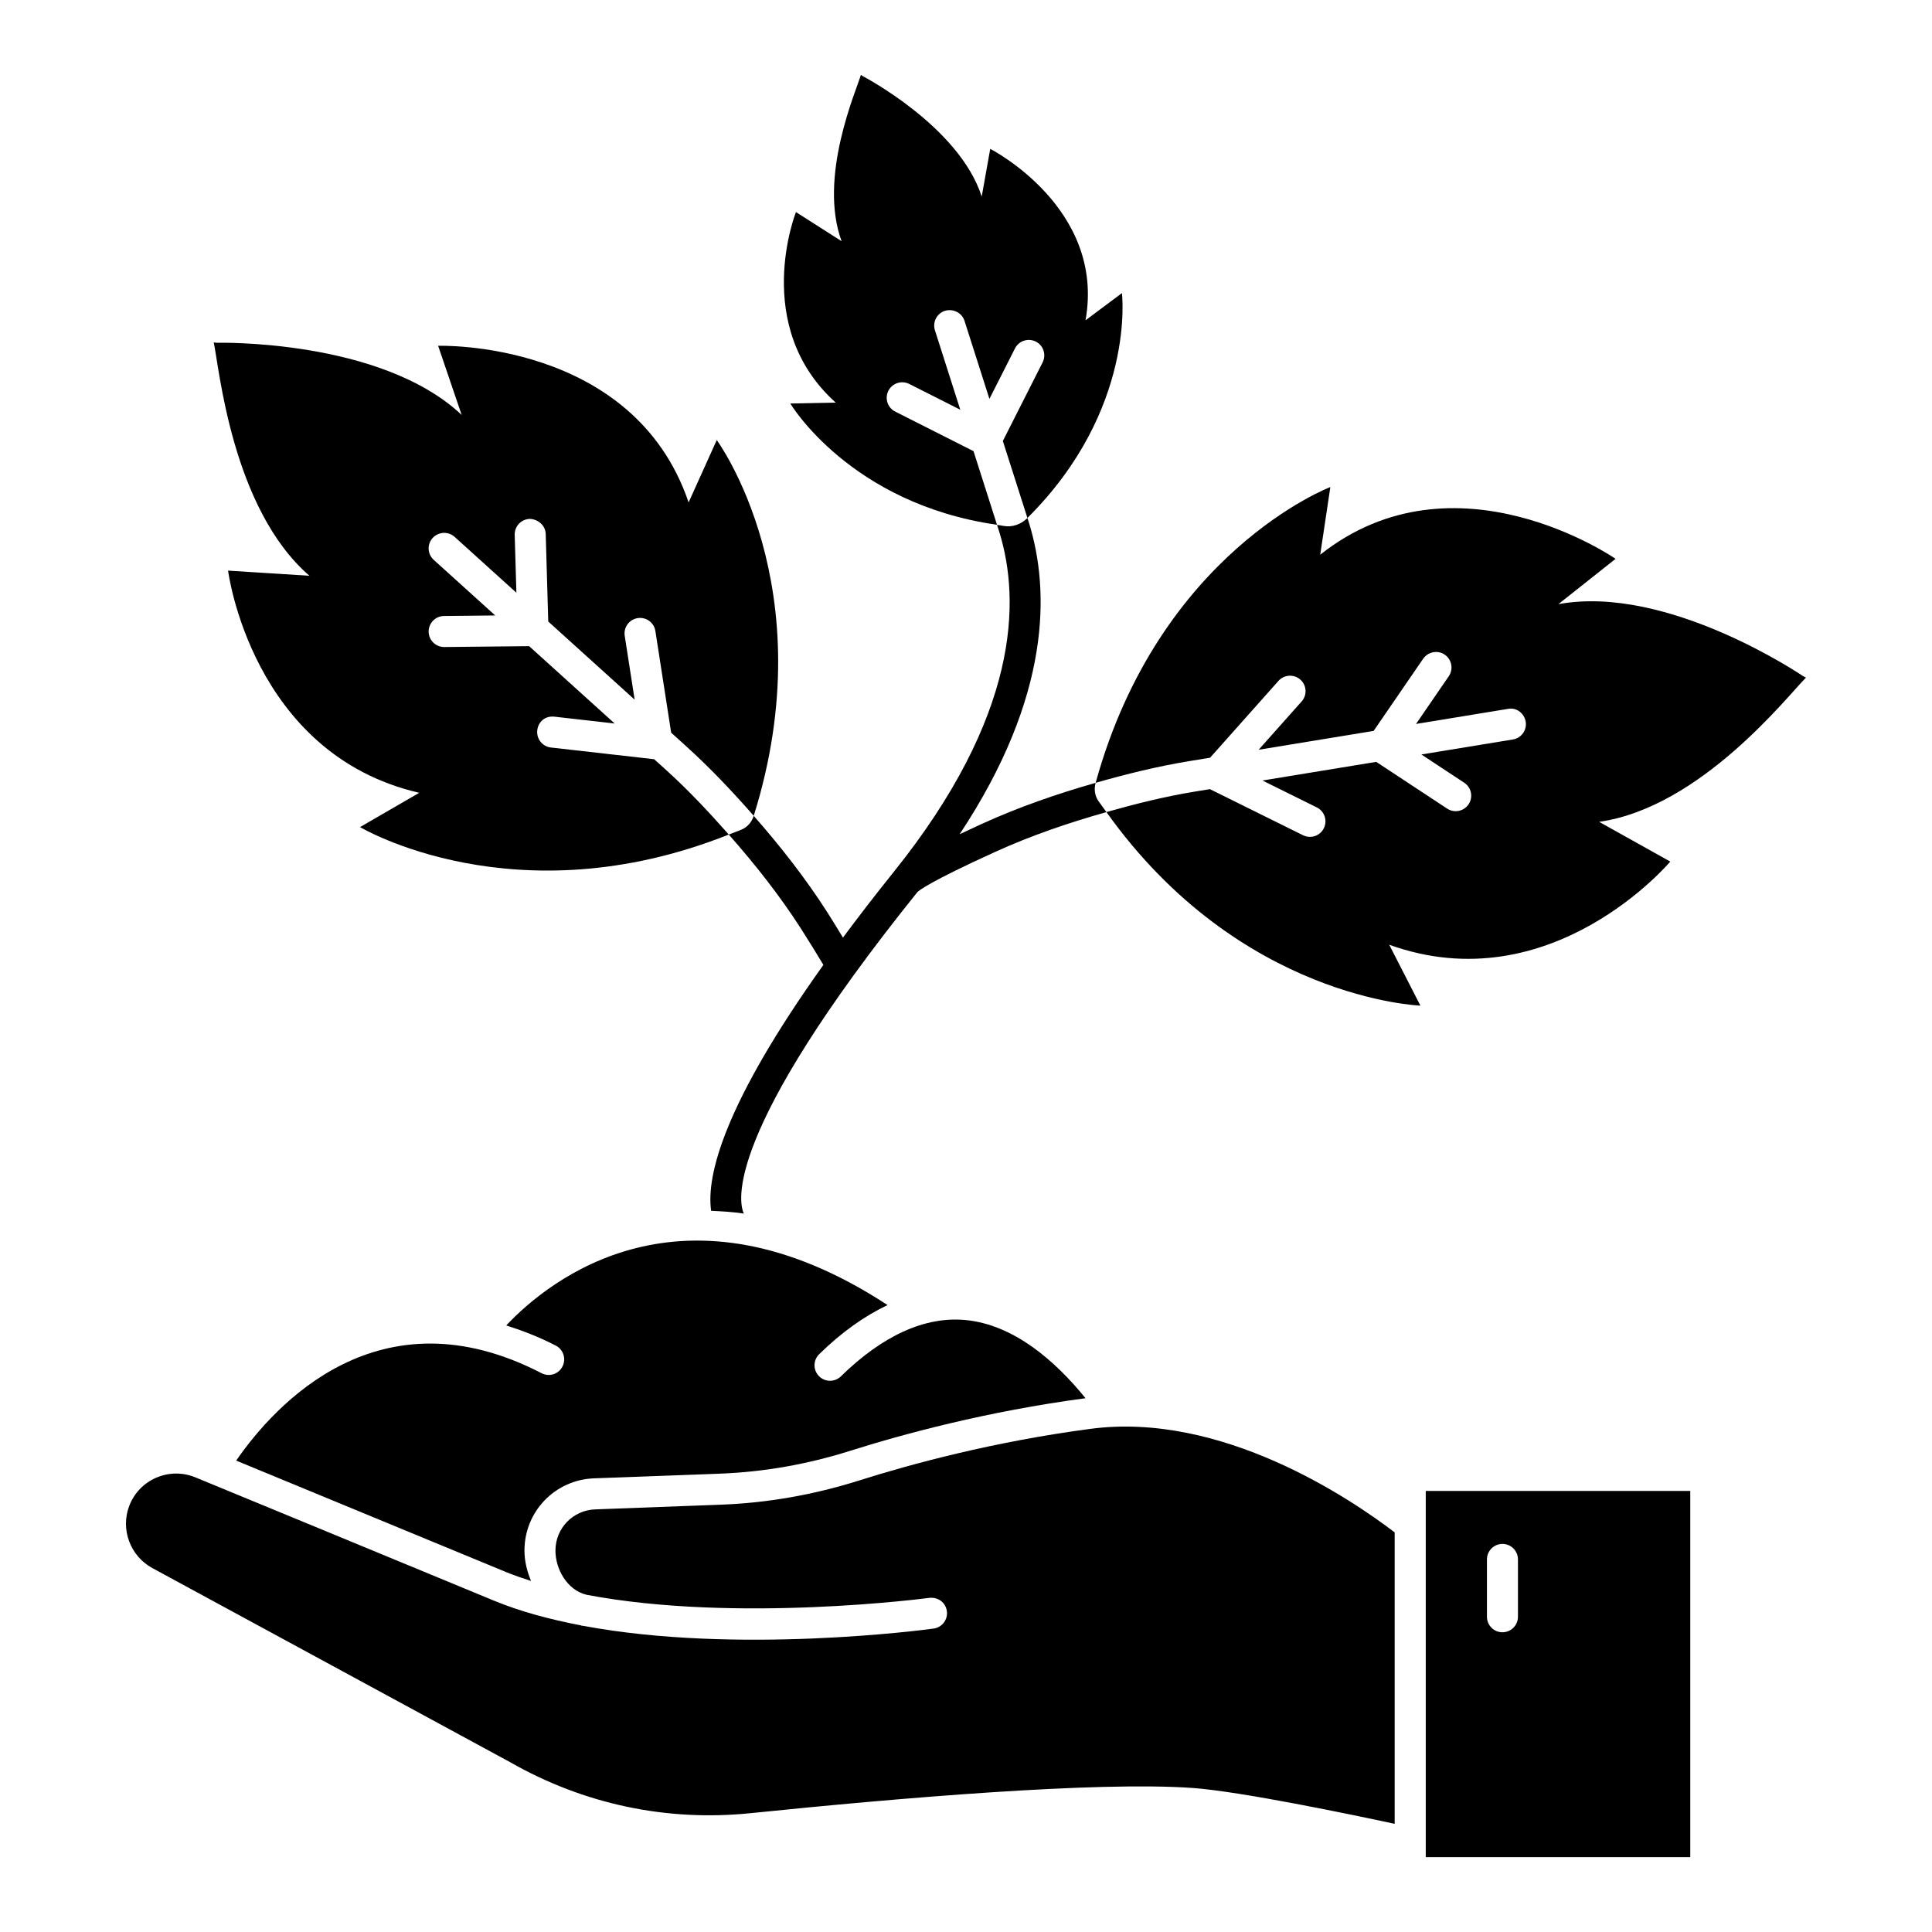
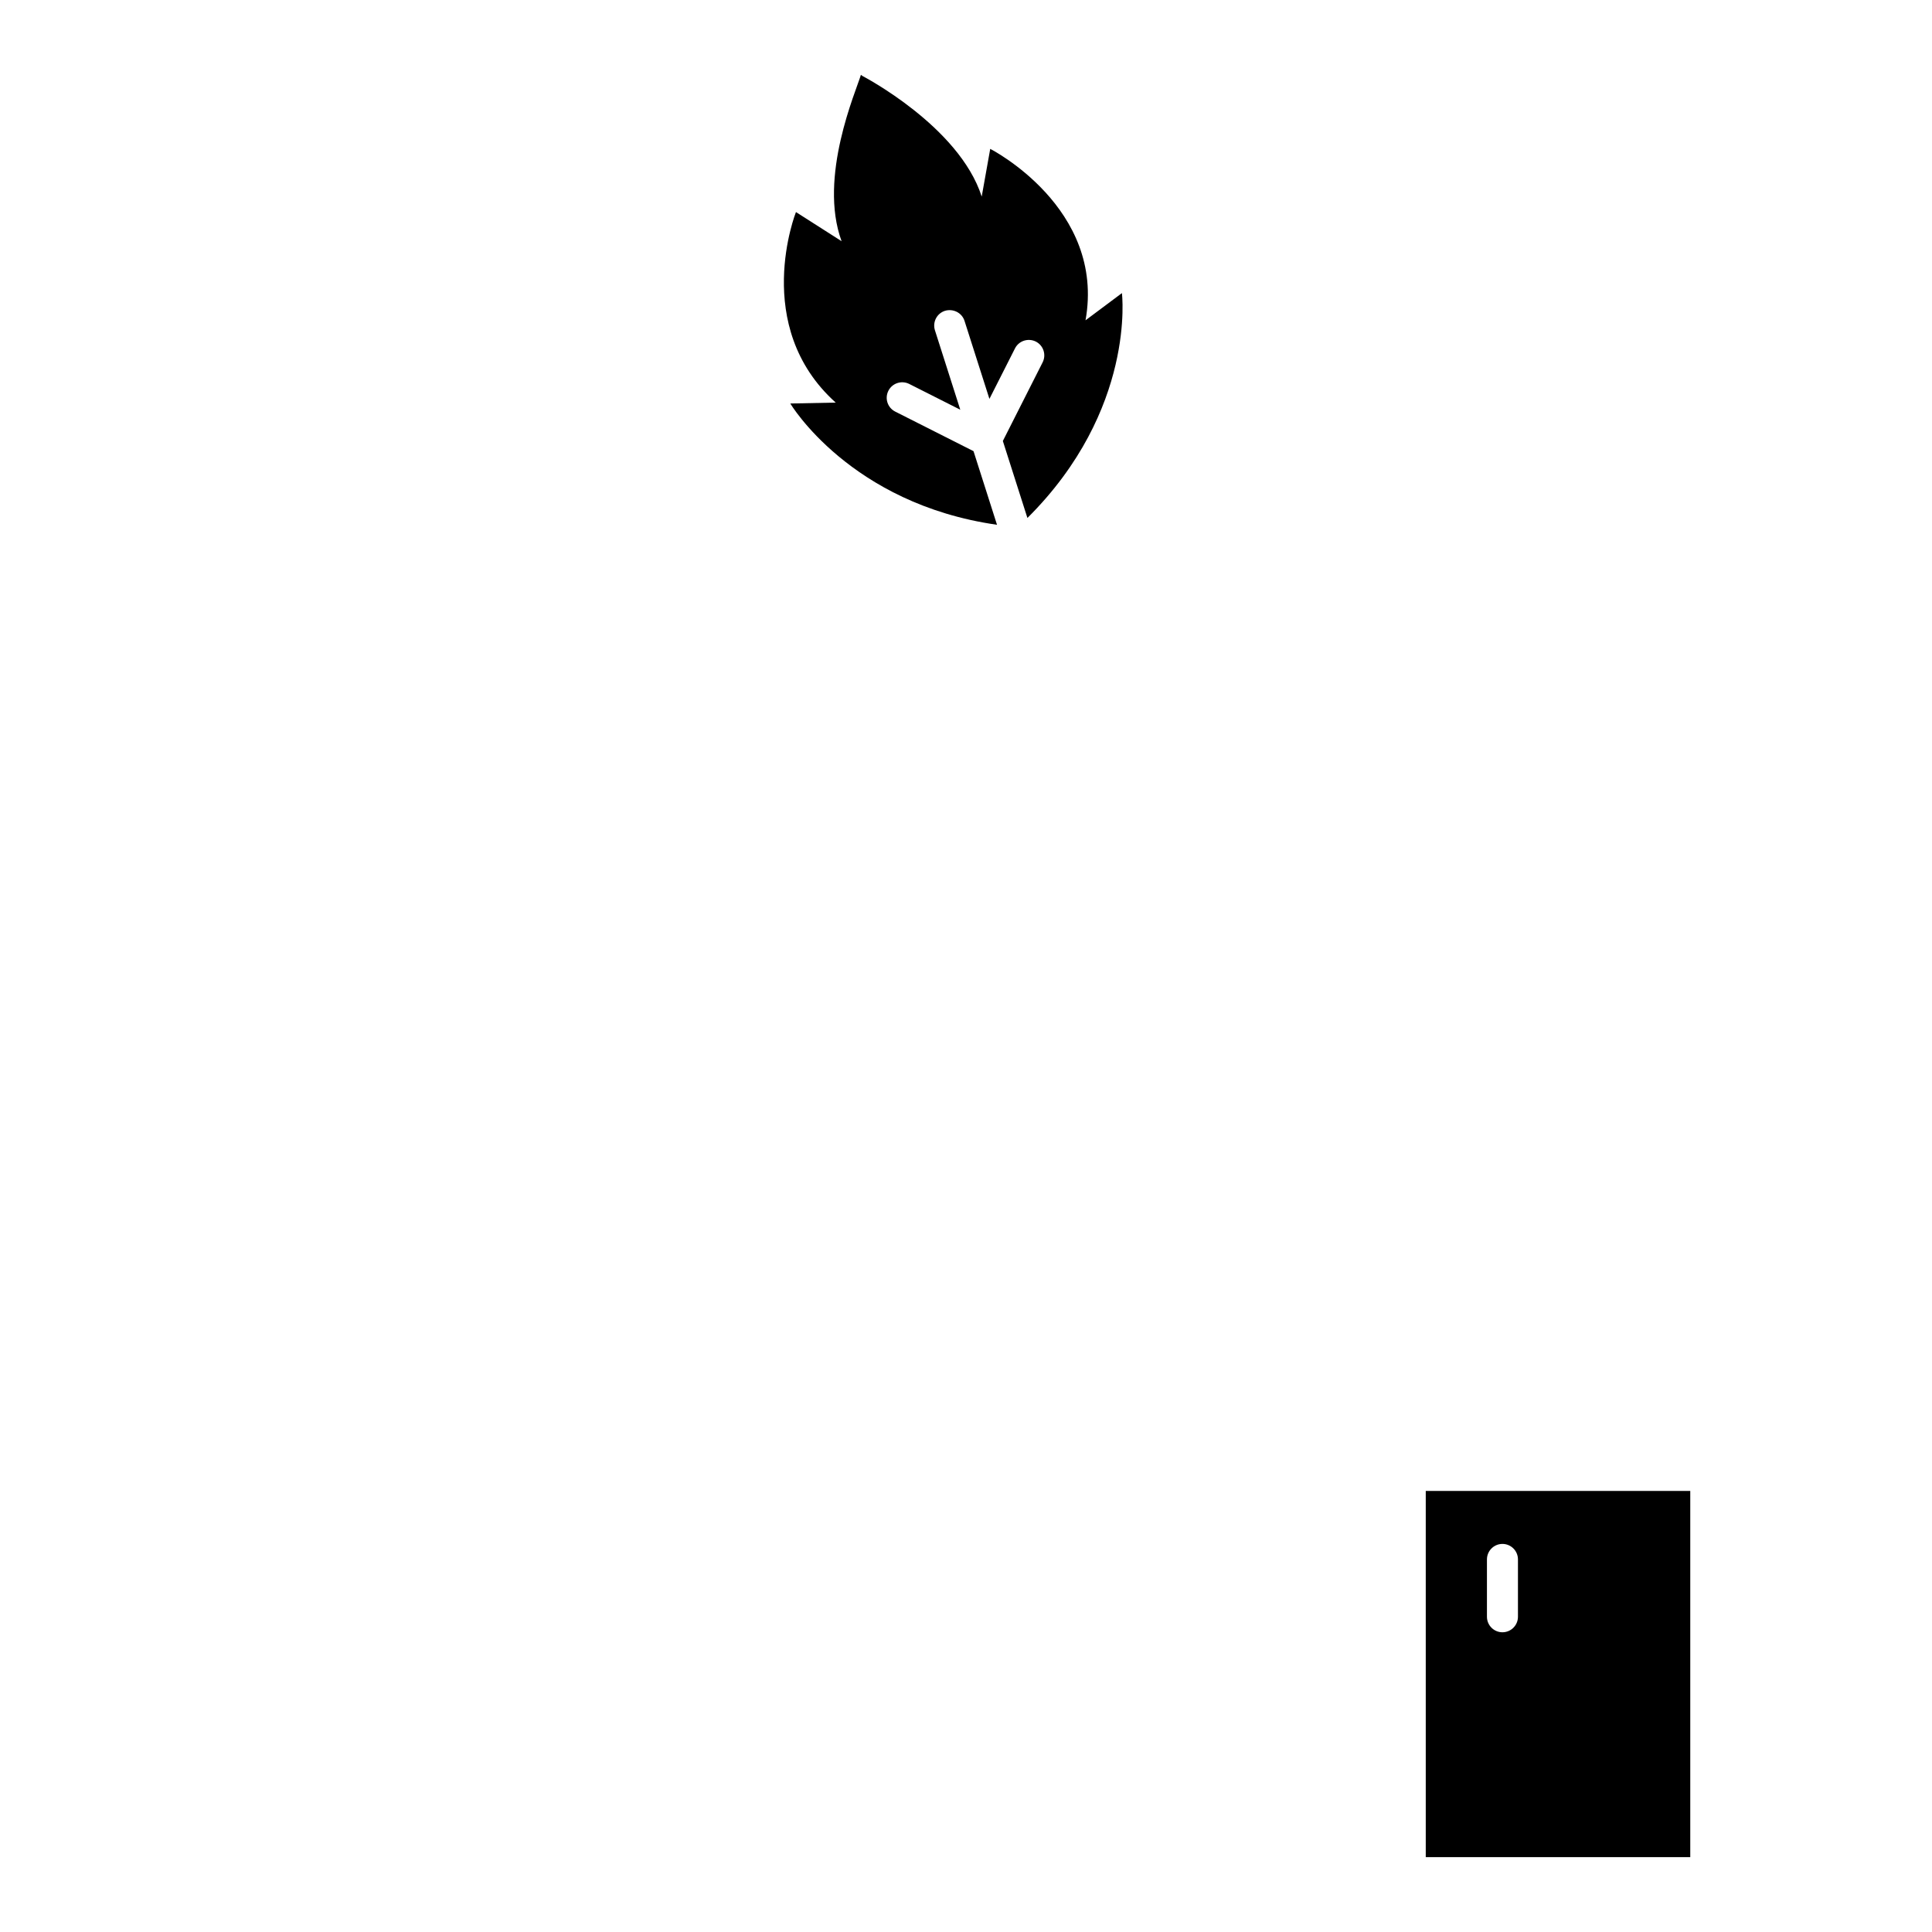
<svg xmlns="http://www.w3.org/2000/svg" fill="#000000" width="800px" height="800px" version="1.1" viewBox="144 144 512 512">
  <g>
-     <path d="m432.98 522.66c-25.641 3.387-47.492 9.312-61.312 13.688-11.992 3.789-24.309 5.949-36.574 6.406l-33.363 1.246c-5.906 0.215-10.531 5.016-10.531 10.926 0 4.894 3.094 10.477 8.23 11.703 39.801 7.566 90.27 0.898 90.859 0.82 2.391-0.234 4.336 1.277 4.641 3.516 0.305 2.246-1.27 4.32-3.516 4.625-2.527 0.348-52.016 6.894-92.781-0.715-0.156-0.012-0.316-0.016-0.469-0.047-0.082-0.016-0.145-0.074-0.227-0.094-8.199-1.566-16.066-3.664-23.07-6.562-30.281-12.531-60.93-25.176-79.105-32.664-3.324-1.363-7.016-1.34-10.34 0.09-3.34 1.438-5.875 4.094-7.176 7.488-2.359 6.207 0.273 13.285 6.102 16.457l94.934 51.504c19.492 11.102 41.406 15.734 63.641 13.461 39.496-4.055 91.836-8.477 117.12-6.68 12.793 0.926 42.027 7.027 53.559 9.504v-77.234c-11.629-8.883-45.824-32.062-80.621-27.438z" />
-     <path d="m284.73 562.97c-1.031-2.516-1.742-5.191-1.742-8.051 0-10.348 8.09-18.754 18.43-19.145l33.363-1.242c11.543-0.426 23.121-2.457 34.422-6.019 14.086-4.457 36.355-10.492 62.473-13.973-7.938-9.77-18.941-19.551-31.934-20.73-10.578-0.957-21.77 4.047-32.898 14.938-1.621 1.574-4.223 1.574-5.812-0.062-1.59-1.621-1.559-4.223 0.062-5.812 5.996-5.875 12.027-10.117 18.117-13.02-54.152-35.445-89.719-6.644-101.05 5.398 4.25 1.355 8.598 3.004 13.145 5.352 2.008 1.043 2.793 3.523 1.75 5.539-1.027 2.031-3.5 2.816-5.539 1.766-42.977-22.238-70.66 8.312-80.926 23.164 18.445 7.606 45.074 18.594 71.438 29.504 2.137 0.879 4.402 1.652 6.707 2.394z" />
    <path d="m521.84 539.11v97.055h70.098v-97.055zm24.434 33.348c0 2.273-1.848 4.109-4.109 4.109-2.266 0-4.109-1.84-4.109-4.109v-15.195c0-2.273 1.848-4.109 4.109-4.109 2.266 0 4.109 1.84 4.109 4.109z" />
-     <path d="m622.61 323.57c-0.441-0.215-0.734-0.363-0.734-0.363s-35.855-24.465-64.891-19.094l15.16-12.016s-42.5-29.469-78.273-1.094l2.684-17.93s-45.32 17.211-62.199 78.383c8.156-2.328 16.43-4.379 24.914-5.766l5.414-0.887 18.125-20.363c1.523-1.695 4.109-1.824 5.797-0.336 1.703 1.508 1.848 4.102 0.336 5.797l-11.387 12.793 30.469-4.992 13.141-19.145c1.316-1.863 3.887-2.336 5.715-1.059 1.863 1.285 2.344 3.844 1.059 5.715l-8.676 12.645 24.344-3.992c2.281-0.457 4.336 1.156 4.719 3.387 0.367 2.238-1.156 4.359-3.402 4.719l-24.246 3.973 11.355 7.488c1.895 1.242 2.426 3.797 1.172 5.691-0.785 1.195-2.102 1.848-3.438 1.848-0.785 0-1.574-0.215-2.266-0.684l-18.785-12.383-30.156 4.941 14.422 7.137c2.023 1.012 2.859 3.477 1.848 5.508-0.707 1.453-2.168 2.289-3.676 2.289-0.609 0-1.234-0.137-1.832-0.426l-24.688-12.223-4.055 0.664c-7.957 1.305-15.707 3.25-23.367 5.414 35.387 49.676 83.207 51.293 83.207 51.293l-8.266-16.137c42.961 15.473 74.484-22.035 74.484-22.035l-18.855-10.531c27.051-3.863 50.109-33.57 54.828-38.23z" />
-     <path d="m387.11 380.42c0.422-0.434 3.336-2.797 20.574-10.637 9.461-4.312 19.387-7.707 29.531-10.57-0.688-0.961-1.379-1.895-2.066-2.852-1.012-1.41-1.27-3.203-0.805-4.875l0.008-0.027c-10.328 2.945-20.43 6.445-30.074 10.844-2.231 1.016-4.144 1.91-5.961 2.766 24.312-36.703 23.852-64.656 18.418-82.359-0.004-0.012-0.016-0.012-0.02-0.023-0.004-0.008 0.004-0.016 0.004-0.027l-0.441-1.387c-0.008 0.008-0.02 0.02-0.027 0.027-1.684 1.684-4.043 2.508-6.383 2.062-0.539-0.102-1.086-0.203-1.648-0.281l0.648 2.035v0.004c5.586 18.199 5.234 48.598-28.145 90.102-4.941 6.148-9.305 11.836-13.332 17.25-1.41-2.285-2.691-4.438-4.246-6.863-5.723-8.922-12.316-17.332-19.402-25.406-0.004 0.008-0.008 0.02-0.008 0.027-0.516 1.656-1.707 3.023-3.316 3.66-1.098 0.434-2.184 0.84-3.285 1.277 6.977 7.902 13.477 16.133 19.094 24.879 2.176 3.406 4.144 6.609 5.977 9.66-26.172 36.668-31.086 55.68-29.754 65.141 0.012 0.012 0.02 0.016 0.031 0.027 2.867 0.141 5.738 0.289 8.637 0.742-1.359-2.949-5.606-20.988 45.992-85.195z" />
-     <path d="m317.36 345.2-27.367-3.102c-2.246-0.258-3.867-2.297-3.613-4.551 0.242-2.246 2.07-3.894 4.543-3.621l15.973 1.812-22.668-20.5-22.477 0.23h-0.047c-2.246 0-4.094-1.816-4.109-4.07-0.016-2.273 1.797-4.125 4.062-4.152l13.582-0.141-16.293-14.734c-1.688-1.523-1.816-4.125-0.289-5.805 1.559-1.676 4.125-1.805 5.812-0.297l16.379 14.809-0.449-15.332c-0.062-2.273 1.719-4.168 3.996-4.231 2.184 0.07 4.16 1.734 4.223 3.988l0.672 23.207 22.895 20.703-2.629-16.91c-0.352-2.246 1.188-4.352 3.438-4.695 2.266-0.352 4.336 1.195 4.688 3.43l4.18 26.926 4.074 3.684c6.371 5.766 12.215 11.977 17.812 18.352 18.965-60.559-9.801-99.582-9.801-99.582l-7.461 16.523c-14.688-43.234-66.379-41.5-66.379-41.5l6.231 18.312c-21.492-20.242-64.887-19.113-64.887-19.113s-0.324-0.035-0.812-0.09c1.441 6.469 4.723 43.934 25.355 61.836l-21.555-1.367s6.168 48.605 50.66 58.883l-15.691 9.082s41.066 24.555 97.723 1.98c-5.269-5.969-10.734-11.805-16.727-17.219z" />
    <path d="m381.25 253.08c-2.039-1.027-2.844-3.5-1.816-5.523 1.027-2.023 3.484-2.816 5.508-1.816l13.543 6.84-6.715-21.043c-0.691-2.168 0.496-4.481 2.664-5.172 2.168-0.633 4.481 0.504 5.172 2.664l6.602 20.68 6.773-13.375c1.027-2.031 3.5-2.816 5.523-1.816 2.023 1.027 2.824 3.5 1.797 5.523l-10.535 20.824 6.512 20.402c28.871-28.711 25.043-59.59 25.043-59.59l-9.645 7.207c5.348-29.848-25.254-45.434-25.254-45.434l-2.258 12.645c-5.988-18.668-31.574-31.945-31.574-31.945s-0.176-0.125-0.441-0.316c-1.238 4.223-11.363 27.051-5.121 44.082l-12.09-7.715s-12.023 30.23 10.535 50.492l-12.035 0.238s15.77 26.555 54.781 32.141l-6.227-19.512z" />
  </g>
</svg>